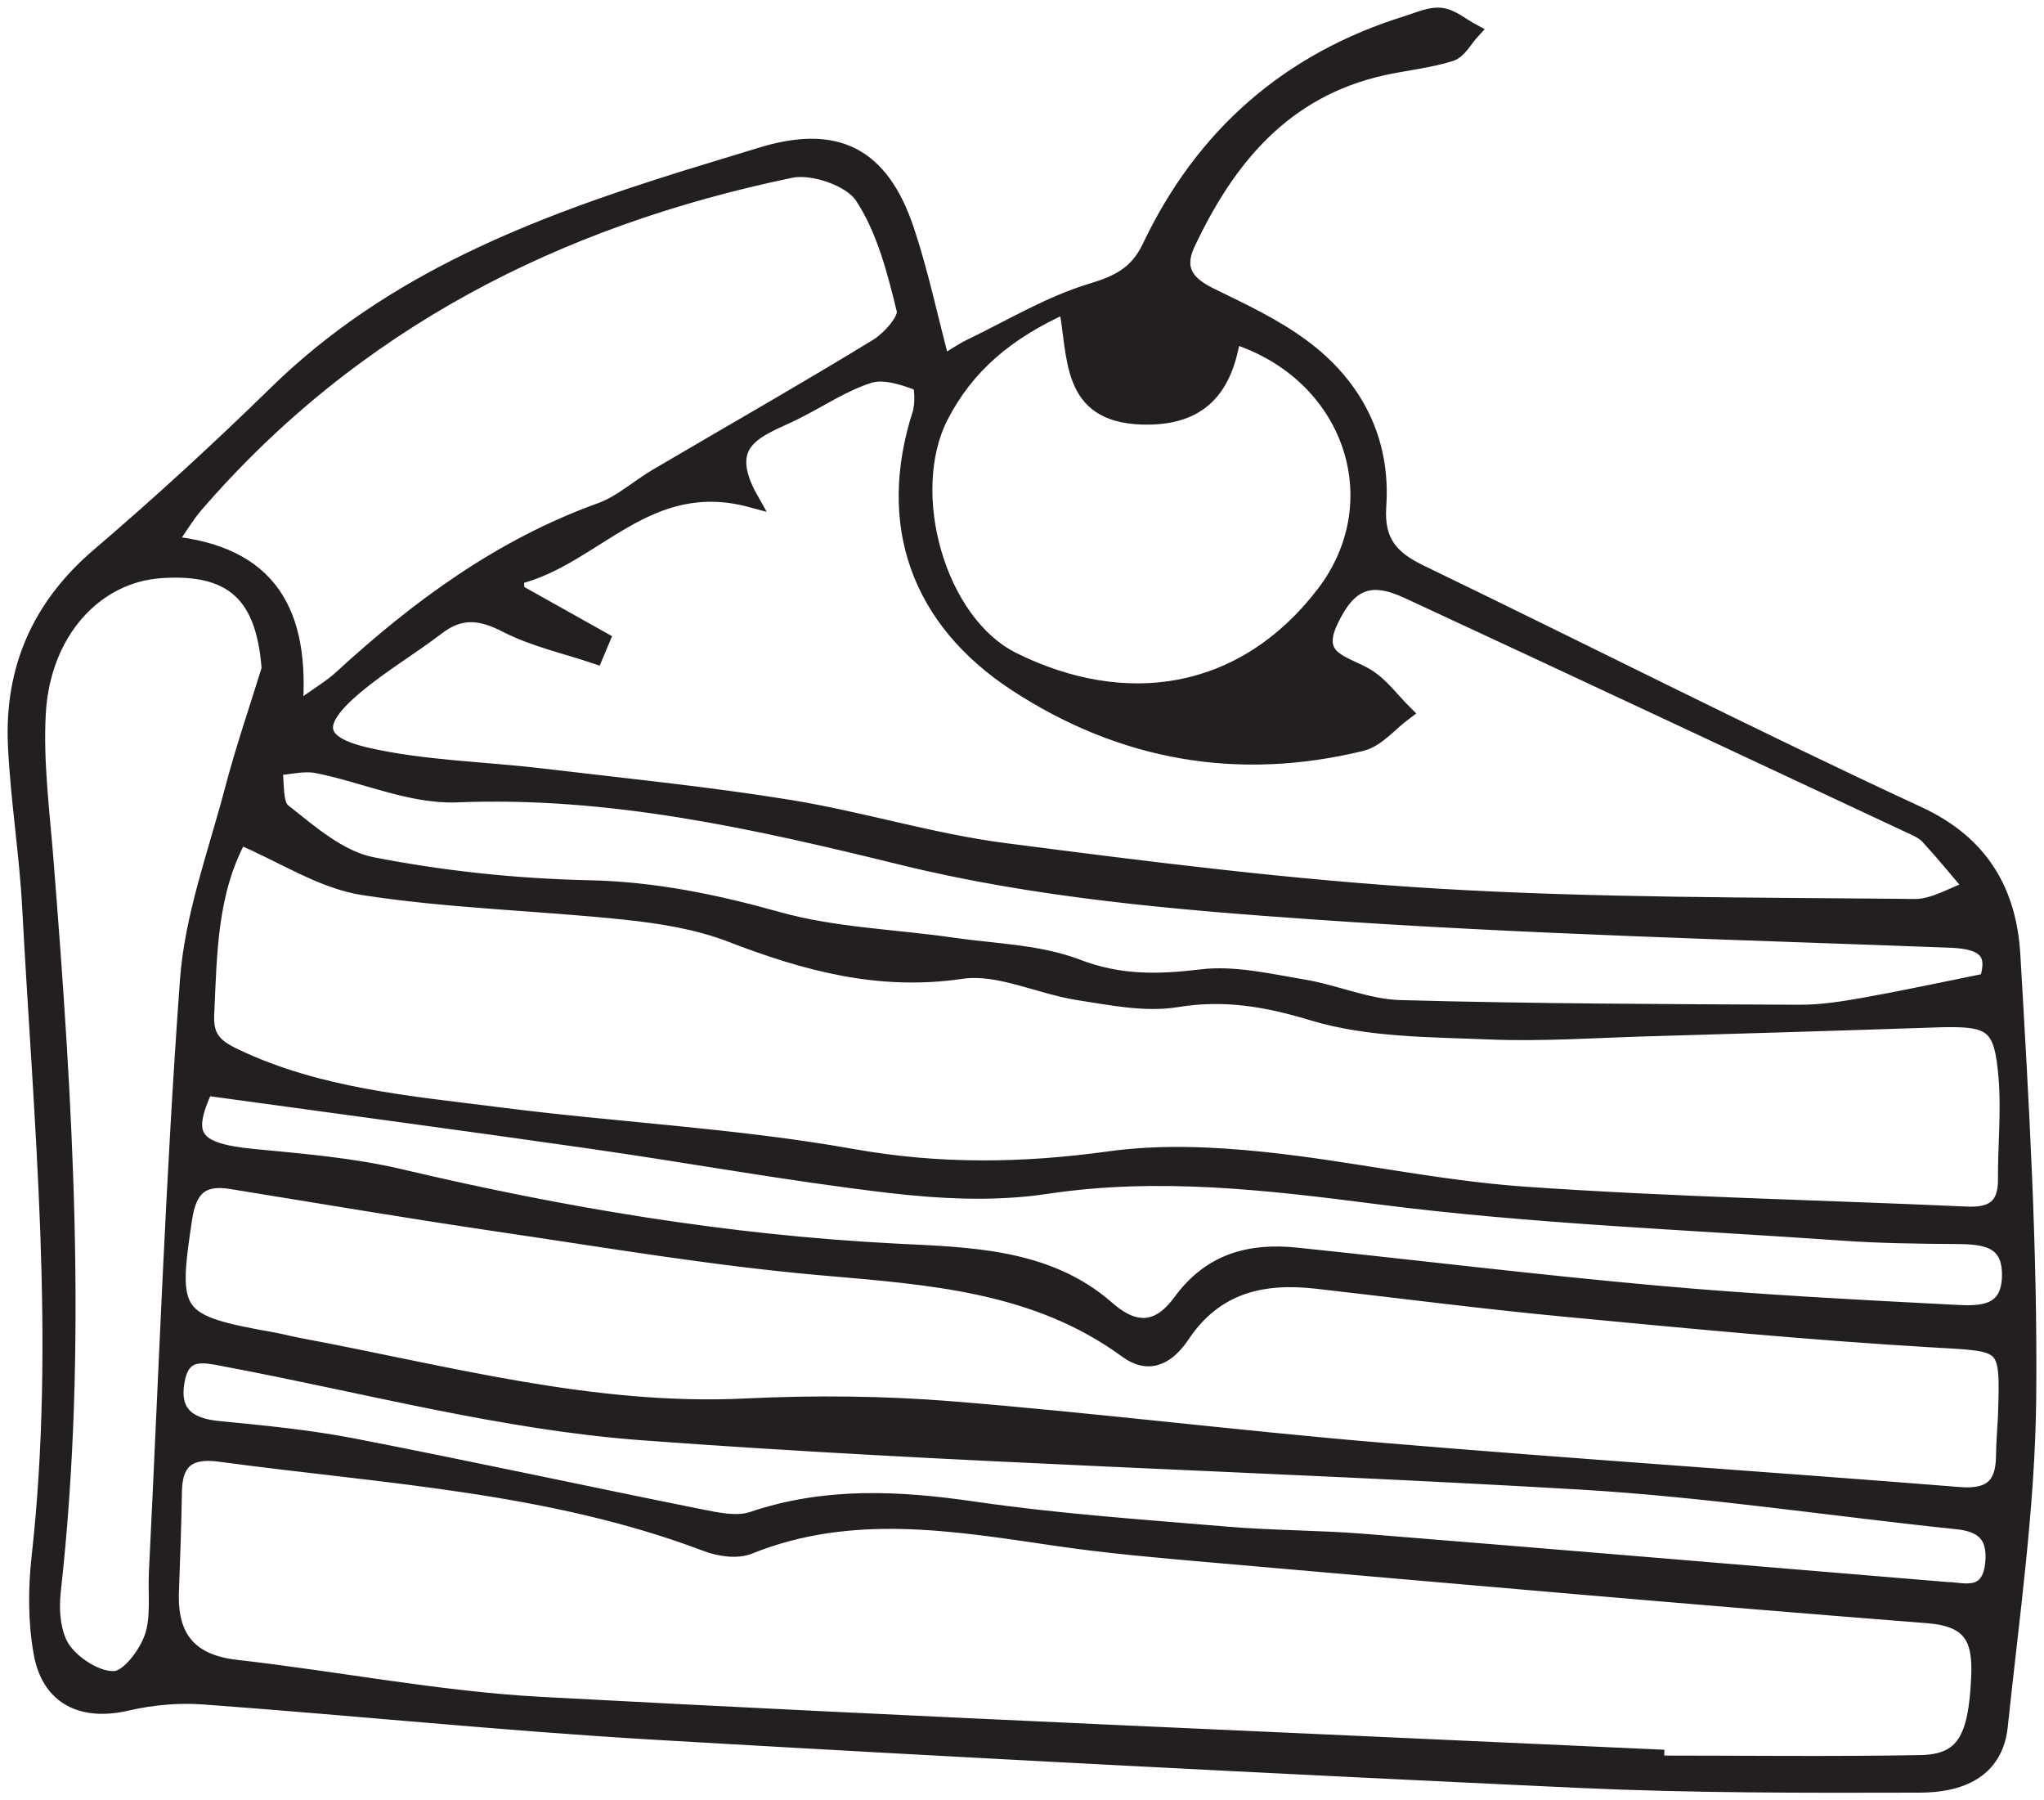
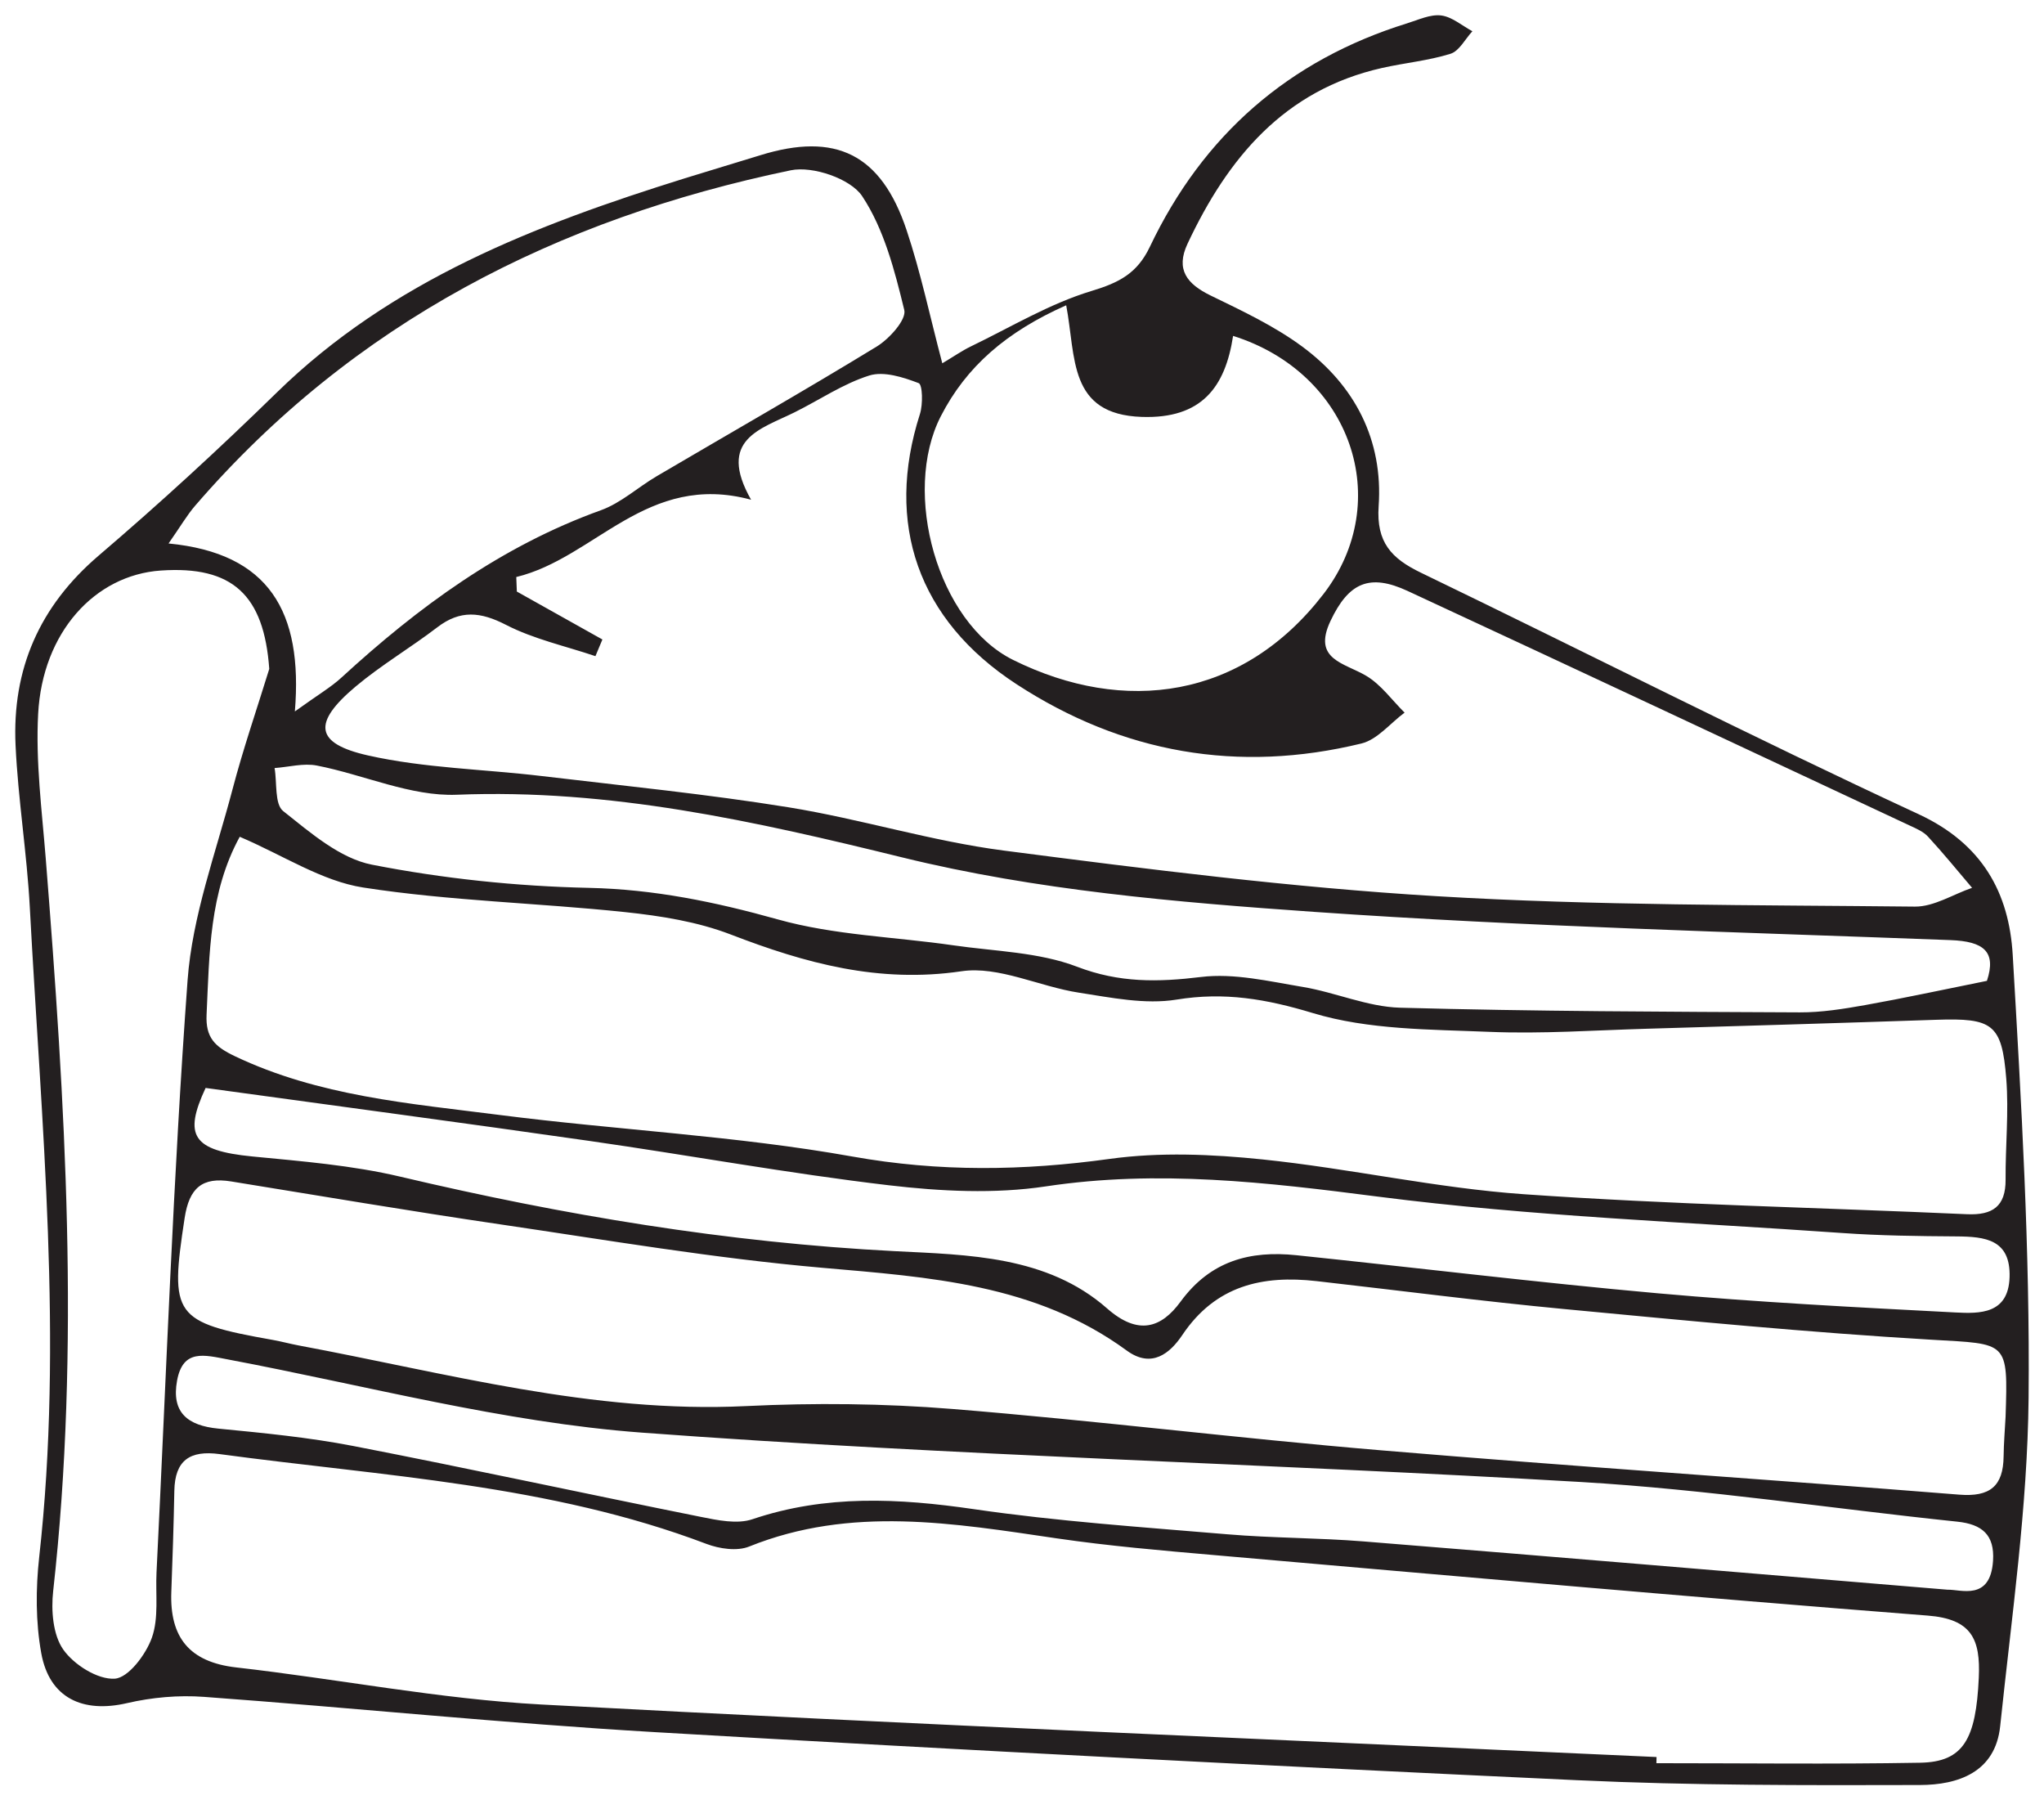
<svg xmlns="http://www.w3.org/2000/svg" width="134px" height="118px" viewBox="0 0 134 118" version="1.1">
  <title>Group 5</title>
  <g id="Page-1" stroke="none" stroke-width="1" fill="none" fill-rule="evenodd">
    <g id="Desktop-Solutions" transform="translate(-237, -3749)">
      <g id="Group-5" transform="translate(238, 3750)">
        <path d="M68.898,19.009 C64.977,20.747 62.346,23.026 60.675,26.285 C58.106,31.299 60.464,39.799 65.419,42.253 C72.707,45.863 80.46,44.823 85.768,37.929 C90.446,31.851 87.581,23.452 79.839,21.015 C79.324,24.379 77.775,26.46 73.844,26.324 C69.02,26.159 69.546,22.419 68.898,19.009 M126.681,103.191 C127.539,103.162 129.487,103.955 129.659,101.296 C129.769,99.595 128.946,98.9 127.306,98.73 C119.09,97.875 110.9,96.618 102.665,96.133 C82.148,94.927 61.585,94.42 41.094,92.897 C31.973,92.22 22.976,89.802 13.937,88.098 C12.4,87.809 10.992,87.392 10.608,89.488 C10.225,91.58 11.303,92.436 13.307,92.632 C16.265,92.92 19.238,93.206 22.15,93.77 C29.759,95.246 37.334,96.891 44.932,98.415 C46.041,98.637 47.325,98.911 48.329,98.571 C53.134,96.95 57.92,97.194 62.849,97.912 C68.352,98.715 73.92,99.09 79.467,99.559 C82.434,99.81 85.424,99.787 88.392,100.026 C100.937,101.034 113.478,102.094 126.681,103.191 M12.479,70.305 C11.026,73.427 11.609,74.412 15.546,74.796 C18.791,75.112 22.078,75.373 25.238,76.119 C35.918,78.639 46.666,80.437 57.658,81.002 C62.456,81.248 67.639,81.292 71.578,84.756 C73.63,86.56 75.14,86.027 76.395,84.312 C78.357,81.63 80.949,80.952 83.99,81.268 C91.889,82.089 99.774,83.056 107.683,83.764 C114.173,84.344 120.685,84.683 127.193,85.02 C128.783,85.103 130.667,85.135 130.743,82.709 C130.82,80.225 129.137,80.048 127.254,80.035 C124.756,80.018 122.252,79.988 119.762,79.812 C109.611,79.094 99.41,78.725 89.331,77.427 C82.043,76.489 74.91,75.649 67.567,76.756 C64.207,77.263 60.663,77.082 57.264,76.683 C50.7,75.91 44.186,74.715 37.64,73.777 C29.409,72.598 21.167,71.501 12.479,70.305 M129.258,63.286 C129.893,61.369 129.048,60.697 126.866,60.615 C112.961,60.088 99.04,59.735 85.163,58.766 C76.103,58.134 66.916,57.351 58.139,55.193 C48.474,52.818 38.978,50.686 28.947,51.088 C25.922,51.209 22.849,49.773 19.774,49.175 C18.894,49.004 17.928,49.273 17.001,49.339 C17.169,50.307 16.993,51.706 17.567,52.161 C19.343,53.568 21.278,55.258 23.38,55.671 C28.044,56.584 32.842,57.088 37.597,57.191 C41.884,57.283 45.894,58.113 49.992,59.259 C53.693,60.296 57.651,60.399 61.489,60.956 C64.22,61.352 67.099,61.398 69.62,62.364 C72.385,63.423 74.919,63.376 77.74,63.032 C79.906,62.769 82.199,63.318 84.406,63.684 C86.551,64.041 88.648,64.988 90.783,65.046 C99.515,65.287 108.252,65.311 116.987,65.352 C118.413,65.358 119.853,65.126 121.263,64.876 C123.788,64.427 126.296,63.881 129.258,63.286 M16.652,42.841 C16.307,38.005 14.253,36.068 9.536,36.394 C5.209,36.693 1.786,40.453 1.501,45.783 C1.331,48.924 1.747,52.104 1.998,55.257 C3.27,71.254 4.274,87.248 2.486,103.28 C2.344,104.544 2.467,106.14 3.144,107.108 C3.843,108.108 5.406,109.095 6.523,109.022 C7.418,108.965 8.564,107.441 8.956,106.338 C9.419,105.04 9.19,103.495 9.261,102.058 C9.903,89.119 10.352,76.166 11.297,63.25 C11.606,59.031 13.15,54.892 14.24,50.747 C14.94,48.083 15.84,45.474 16.652,42.841 M18.331,45.628 C19.881,44.512 20.697,44.041 21.374,43.419 C26.421,38.787 31.857,34.793 38.392,32.442 C39.708,31.968 40.817,30.937 42.051,30.212 C46.861,27.383 51.714,24.622 56.476,21.713 C57.302,21.208 58.436,19.949 58.282,19.317 C57.654,16.738 56.957,14.018 55.522,11.856 C54.765,10.714 52.281,9.862 50.842,10.161 C35.529,13.34 22.165,20.128 11.792,32.146 C11.266,32.755 10.856,33.466 10.05,34.62 C16.642,35.257 18.868,39.083 18.331,45.628 M130.481,91.858 C130.645,86.852 130.631,87.1 125.653,86.808 C117.611,86.337 109.584,85.558 101.562,84.798 C96.138,84.285 90.733,83.581 85.32,82.966 C81.752,82.561 78.683,83.259 76.51,86.498 C75.712,87.687 74.506,88.714 72.866,87.516 C66.893,83.148 59.918,82.705 52.878,82.089 C45.817,81.471 38.804,80.277 31.782,79.244 C25.898,78.378 20.033,77.386 14.162,76.434 C12.253,76.124 11.406,76.861 11.105,78.825 C10.121,85.25 10.362,85.662 16.89,86.821 C17.457,86.922 18.015,87.077 18.581,87.182 C28.284,88.993 37.854,91.646 47.894,91.157 C52.396,90.937 56.944,90.983 61.435,91.345 C70.81,92.104 80.152,93.267 89.525,94.054 C102.157,95.116 114.809,95.95 127.446,96.961 C129.466,97.122 130.329,96.4 130.352,94.45 C130.362,93.586 130.436,92.722 130.481,91.858 M14.717,53.843 C12.721,57.49 12.73,61.503 12.543,65.5 C12.473,66.997 13.07,67.592 14.391,68.221 C19.895,70.845 25.853,71.321 31.737,72.074 C39.443,73.062 47.247,73.437 54.88,74.8 C60.587,75.82 66.082,75.738 71.751,74.955 C75.034,74.501 78.462,74.648 81.778,74.991 C87.502,75.584 93.165,76.869 98.895,77.27 C108.564,77.947 118.267,78.145 127.953,78.581 C129.621,78.655 130.494,78.076 130.482,76.312 C130.467,74.107 130.7,71.89 130.526,69.701 C130.241,66.104 129.631,65.713 125.934,65.838 C119.619,66.052 113.303,66.24 106.987,66.424 C103.535,66.523 100.075,66.771 96.632,66.628 C92.755,66.467 88.722,66.501 85.074,65.399 C82.017,64.475 79.278,64.002 76.13,64.515 C74.071,64.85 71.842,64.385 69.724,64.059 C67.135,63.661 64.472,62.298 62.034,62.657 C56.621,63.456 51.807,62.137 46.906,60.248 C44.726,59.409 42.312,59.026 39.968,58.779 C34.257,58.176 28.482,58.048 22.819,57.17 C20.099,56.749 17.575,55.061 14.717,53.843 M107.599,114.157 C107.595,114.291 107.592,114.427 107.59,114.561 C113.353,114.561 119.118,114.633 124.88,114.531 C127.729,114.48 128.541,112.985 128.725,108.961 C128.841,106.442 128.269,105.113 125.377,104.887 C109.773,103.667 94.182,102.279 78.59,100.921 C75.149,100.622 71.703,100.326 68.289,99.827 C61.524,98.835 54.793,97.672 48.11,100.363 C47.322,100.68 46.164,100.511 45.319,100.191 C35.031,96.288 24.133,95.756 13.399,94.303 C11.452,94.039 10.465,94.705 10.429,96.713 C10.387,98.922 10.314,101.129 10.231,103.338 C10.12,106.313 11.414,107.935 14.487,108.285 C21.161,109.042 27.799,110.356 34.489,110.715 C58.851,112.025 83.228,113.035 107.599,114.157 M38.492,40.913 C38.339,41.276 38.188,41.64 38.035,42.005 C36.069,41.341 33.994,40.891 32.171,39.953 C30.502,39.094 29.175,38.96 27.668,40.114 C25.917,41.454 23.996,42.583 22.312,43.998 C19.482,46.376 19.625,47.727 23.129,48.513 C26.835,49.346 30.71,49.409 34.506,49.862 C39.907,50.505 45.326,51.044 50.693,51.911 C55.425,52.676 60.056,54.13 64.802,54.746 C74.228,55.968 83.683,57.169 93.163,57.736 C103.598,58.361 114.075,58.309 124.536,58.42 C125.782,58.432 127.035,57.618 128.285,57.189 C127.328,56.065 126.397,54.918 125.396,53.834 C125.085,53.496 124.602,53.295 124.17,53.094 C113.211,47.964 102.257,42.825 91.281,37.732 C88.782,36.573 87.414,37.185 86.225,39.696 C85.02,42.24 87.139,42.44 88.577,43.3 C89.545,43.879 90.255,44.888 91.082,45.706 C90.143,46.4 89.298,47.474 88.253,47.729 C80.181,49.695 72.585,48.369 65.634,43.838 C59.164,39.618 57.008,33.313 59.308,26.138 C59.512,25.502 59.484,24.21 59.224,24.11 C58.21,23.723 56.939,23.313 55.984,23.613 C54.27,24.152 52.723,25.214 51.09,26.024 C48.87,27.126 45.992,27.79 48.239,31.753 C41.4,29.908 38.033,35.563 32.846,36.819 C32.858,37.137 32.87,37.454 32.883,37.771 C34.753,38.818 36.623,39.865 38.492,40.913 M60.775,22.811 C61.555,22.347 62.08,21.978 62.649,21.704 C65.265,20.443 67.802,18.904 70.553,18.072 C72.361,17.526 73.549,16.927 74.384,15.171 C77.863,7.862 83.486,2.935 91.254,0.527 C91.987,0.3 92.767,-0.075 93.477,0.013 C94.192,0.101 94.846,0.682 95.527,1.047 C95.053,1.558 94.667,2.345 94.09,2.525 C92.636,2.979 91.088,3.119 89.592,3.457 C83.186,4.901 79.487,9.362 76.85,14.979 C76.058,16.668 76.817,17.615 78.367,18.369 C80.428,19.37 82.542,20.364 84.372,21.715 C87.83,24.268 89.681,27.848 89.381,32.172 C89.217,34.548 90.223,35.605 92.153,36.536 C103.037,41.791 113.811,47.28 124.776,52.361 C128.96,54.301 130.713,57.515 130.95,61.596 C131.513,71.261 132.085,80.949 131.99,90.62 C131.919,97.799 130.876,104.973 130.127,112.135 C129.811,115.158 127.369,115.986 124.866,115.991 C117.376,116.012 109.874,116.024 102.393,115.676 C82.242,114.74 62.092,113.703 41.952,112.527 C32.081,111.95 22.234,110.935 12.371,110.214 C10.705,110.091 8.959,110.246 7.33,110.624 C4.424,111.299 2.236,110.295 1.704,107.347 C1.335,105.303 1.34,103.124 1.57,101.05 C3.156,86.825 1.709,72.652 0.954,58.468 C0.765,54.922 0.186,51.398 0.02,47.852 C-0.213,42.861 1.584,38.734 5.466,35.417 C9.475,31.993 13.369,28.417 17.14,24.732 C24.673,17.371 34.116,13.739 43.885,10.689 C45.532,10.175 47.189,9.688 48.837,9.176 C53.782,7.643 56.763,9.087 58.433,14.081 C59.359,16.848 59.959,19.726 60.775,22.811" id="Fill-1" fill="#231F20" />
-         <path d="M68.898,19.009 C64.977,20.747 62.346,23.026 60.675,26.285 C58.106,31.299 60.464,39.799 65.419,42.253 C72.707,45.863 80.46,44.823 85.768,37.929 C90.446,31.851 87.581,23.452 79.839,21.015 C79.324,24.379 77.775,26.46 73.844,26.324 C69.02,26.159 69.546,22.419 68.898,19.009 Z M126.681,103.191 C127.539,103.162 129.487,103.955 129.659,101.296 C129.769,99.595 128.946,98.9 127.306,98.73 C119.09,97.875 110.9,96.618 102.665,96.133 C82.148,94.927 61.585,94.42 41.094,92.897 C31.973,92.22 22.976,89.802 13.937,88.098 C12.4,87.809 10.992,87.392 10.608,89.488 C10.225,91.58 11.303,92.436 13.307,92.632 C16.265,92.92 19.238,93.206 22.15,93.77 C29.759,95.246 37.334,96.891 44.932,98.415 C46.041,98.637 47.325,98.911 48.329,98.571 C53.134,96.95 57.92,97.194 62.849,97.912 C68.352,98.715 73.92,99.09 79.467,99.559 C82.434,99.81 85.424,99.787 88.392,100.026 C100.937,101.034 113.478,102.094 126.681,103.191 Z M12.479,70.305 C11.026,73.427 11.609,74.412 15.546,74.796 C18.791,75.112 22.078,75.373 25.238,76.119 C35.918,78.639 46.666,80.437 57.658,81.002 C62.456,81.248 67.639,81.292 71.578,84.756 C73.63,86.56 75.14,86.027 76.395,84.312 C78.357,81.63 80.949,80.952 83.99,81.268 C91.889,82.089 99.774,83.056 107.683,83.764 C114.173,84.344 120.685,84.683 127.193,85.02 C128.783,85.103 130.667,85.135 130.743,82.709 C130.82,80.225 129.137,80.048 127.254,80.035 C124.756,80.018 122.252,79.988 119.762,79.812 C109.611,79.094 99.41,78.725 89.331,77.427 C82.043,76.489 74.91,75.649 67.567,76.756 C64.207,77.263 60.663,77.082 57.264,76.683 C50.7,75.91 44.186,74.715 37.64,73.777 C29.409,72.598 21.167,71.501 12.479,70.305 Z M129.258,63.286 C129.893,61.369 129.048,60.697 126.866,60.615 C112.961,60.088 99.04,59.735 85.163,58.766 C76.103,58.134 66.916,57.351 58.139,55.193 C48.474,52.818 38.978,50.686 28.947,51.088 C25.922,51.209 22.849,49.773 19.774,49.175 C18.894,49.004 17.928,49.273 17.001,49.339 C17.169,50.307 16.993,51.706 17.567,52.161 C19.343,53.568 21.278,55.258 23.38,55.671 C28.044,56.584 32.842,57.088 37.597,57.191 C41.884,57.283 45.894,58.113 49.992,59.259 C53.693,60.296 57.651,60.399 61.489,60.956 C64.22,61.352 67.099,61.398 69.62,62.364 C72.385,63.423 74.919,63.376 77.74,63.032 C79.906,62.769 82.199,63.318 84.406,63.684 C86.551,64.041 88.648,64.988 90.783,65.046 C99.515,65.287 108.252,65.311 116.987,65.352 C118.413,65.358 119.853,65.126 121.263,64.876 C123.788,64.427 126.296,63.881 129.258,63.286 Z M16.652,42.841 C16.307,38.005 14.253,36.068 9.536,36.394 C5.209,36.693 1.786,40.453 1.501,45.783 C1.331,48.924 1.747,52.104 1.998,55.257 C3.27,71.254 4.274,87.248 2.486,103.28 C2.344,104.544 2.467,106.14 3.144,107.108 C3.843,108.108 5.406,109.095 6.523,109.022 C7.418,108.965 8.564,107.441 8.956,106.338 C9.419,105.04 9.19,103.495 9.261,102.058 C9.903,89.119 10.352,76.166 11.297,63.25 C11.606,59.031 13.15,54.892 14.24,50.747 C14.94,48.083 15.84,45.474 16.652,42.841 Z M18.331,45.628 C19.881,44.512 20.697,44.041 21.374,43.419 C26.421,38.787 31.857,34.793 38.392,32.442 C39.708,31.968 40.817,30.937 42.051,30.212 C46.861,27.383 51.714,24.622 56.476,21.713 C57.302,21.208 58.436,19.949 58.282,19.317 C57.654,16.738 56.957,14.018 55.522,11.856 C54.765,10.714 52.281,9.862 50.842,10.161 C35.529,13.34 22.165,20.128 11.792,32.146 C11.266,32.755 10.856,33.466 10.05,34.62 C16.642,35.257 18.868,39.083 18.331,45.628 Z M130.481,91.858 C130.645,86.852 130.631,87.1 125.653,86.808 C117.611,86.337 109.584,85.558 101.562,84.798 C96.138,84.285 90.733,83.581 85.32,82.966 C81.752,82.561 78.683,83.259 76.51,86.498 C75.712,87.687 74.506,88.714 72.866,87.516 C66.893,83.148 59.918,82.705 52.878,82.089 C45.817,81.471 38.804,80.277 31.782,79.244 C25.898,78.378 20.033,77.386 14.162,76.434 C12.253,76.124 11.406,76.861 11.105,78.825 C10.121,85.25 10.362,85.662 16.89,86.821 C17.457,86.922 18.015,87.077 18.581,87.182 C28.284,88.993 37.854,91.646 47.894,91.157 C52.396,90.937 56.944,90.983 61.435,91.345 C70.81,92.104 80.152,93.267 89.525,94.054 C102.157,95.116 114.809,95.95 127.446,96.961 C129.466,97.122 130.329,96.4 130.352,94.45 C130.362,93.586 130.436,92.722 130.481,91.858 Z M14.717,53.843 C12.721,57.49 12.73,61.503 12.543,65.5 C12.473,66.997 13.07,67.592 14.391,68.221 C19.895,70.845 25.853,71.321 31.737,72.074 C39.443,73.062 47.247,73.437 54.88,74.8 C60.587,75.82 66.082,75.738 71.751,74.955 C75.034,74.501 78.462,74.648 81.778,74.991 C87.502,75.584 93.165,76.869 98.895,77.27 C108.564,77.947 118.267,78.145 127.953,78.581 C129.621,78.655 130.494,78.076 130.482,76.312 C130.467,74.107 130.7,71.89 130.526,69.701 C130.241,66.104 129.631,65.713 125.934,65.838 C119.619,66.052 113.303,66.24 106.987,66.424 C103.535,66.523 100.075,66.771 96.632,66.628 C92.755,66.467 88.722,66.501 85.074,65.399 C82.017,64.475 79.278,64.002 76.13,64.515 C74.071,64.85 71.842,64.385 69.724,64.059 C67.135,63.661 64.472,62.298 62.034,62.657 C56.621,63.456 51.807,62.137 46.906,60.248 C44.726,59.409 42.312,59.026 39.968,58.779 C34.257,58.176 28.482,58.048 22.819,57.17 C20.099,56.749 17.575,55.061 14.717,53.843 Z M107.599,114.157 C107.595,114.291 107.592,114.427 107.59,114.561 C113.353,114.561 119.118,114.633 124.88,114.531 C127.729,114.48 128.541,112.985 128.725,108.961 C128.841,106.442 128.269,105.113 125.377,104.887 C109.773,103.667 94.182,102.279 78.59,100.921 C75.149,100.622 71.703,100.326 68.289,99.827 C61.524,98.835 54.793,97.672 48.11,100.363 C47.322,100.68 46.164,100.511 45.319,100.191 C35.031,96.288 24.133,95.756 13.399,94.303 C11.452,94.039 10.465,94.705 10.429,96.713 C10.387,98.922 10.314,101.129 10.231,103.338 C10.12,106.313 11.414,107.935 14.487,108.285 C21.161,109.042 27.799,110.356 34.489,110.715 C58.851,112.025 83.228,113.035 107.599,114.157 Z M38.492,40.913 C38.339,41.276 38.188,41.64 38.035,42.005 C36.069,41.341 33.994,40.891 32.171,39.953 C30.502,39.094 29.175,38.96 27.668,40.114 C25.917,41.454 23.996,42.583 22.312,43.998 C19.482,46.376 19.625,47.727 23.129,48.513 C26.835,49.346 30.71,49.409 34.506,49.862 C39.907,50.505 45.326,51.044 50.693,51.911 C55.425,52.676 60.056,54.13 64.802,54.746 C74.228,55.968 83.683,57.169 93.163,57.736 C103.598,58.361 114.075,58.309 124.536,58.42 C125.782,58.432 127.035,57.618 128.285,57.189 C127.328,56.065 126.397,54.918 125.396,53.834 C125.085,53.496 124.602,53.295 124.17,53.094 C113.211,47.964 102.257,42.825 91.281,37.732 C88.782,36.573 87.414,37.185 86.225,39.696 C85.02,42.24 87.139,42.44 88.577,43.3 C89.545,43.879 90.255,44.888 91.082,45.706 C90.143,46.4 89.298,47.474 88.253,47.729 C80.181,49.695 72.585,48.369 65.634,43.838 C59.164,39.618 57.008,33.313 59.308,26.138 C59.512,25.502 59.484,24.21 59.224,24.11 C58.21,23.723 56.939,23.313 55.984,23.613 C54.27,24.152 52.723,25.214 51.09,26.024 C48.87,27.126 45.992,27.79 48.239,31.753 C41.4,29.908 38.033,35.563 32.846,36.819 C32.858,37.137 32.87,37.454 32.883,37.771 C34.753,38.818 36.623,39.865 38.492,40.913 Z M60.775,22.811 C61.555,22.347 62.08,21.978 62.649,21.704 C65.265,20.443 67.802,18.904 70.553,18.072 C72.361,17.526 73.549,16.927 74.384,15.171 C77.863,7.862 83.486,2.935 91.254,0.527 C91.987,0.3 92.767,-0.075 93.477,0.013 C94.192,0.101 94.846,0.682 95.527,1.047 C95.053,1.558 94.667,2.345 94.09,2.525 C92.636,2.979 91.088,3.119 89.592,3.457 C83.186,4.901 79.487,9.362 76.85,14.979 C76.058,16.668 76.817,17.615 78.367,18.369 C80.428,19.37 82.542,20.364 84.372,21.715 C87.83,24.268 89.681,27.848 89.381,32.172 C89.217,34.548 90.223,35.605 92.153,36.536 C103.037,41.791 113.811,47.28 124.776,52.361 C128.96,54.301 130.713,57.515 130.95,61.596 C131.513,71.261 132.085,80.949 131.99,90.62 C131.919,97.799 130.876,104.973 130.127,112.135 C129.811,115.158 127.369,115.986 124.866,115.991 C117.376,116.012 109.874,116.024 102.393,115.676 C82.242,114.74 62.092,113.703 41.952,112.527 C32.081,111.95 22.234,110.935 12.371,110.214 C10.705,110.091 8.959,110.246 7.33,110.624 C4.424,111.299 2.236,110.295 1.704,107.347 C1.335,105.303 1.34,103.124 1.57,101.05 C3.156,86.825 1.709,72.652 0.954,58.468 C0.765,54.922 0.186,51.398 0.02,47.852 C-0.213,42.861 1.584,38.734 5.466,35.417 C9.475,31.993 13.369,28.417 17.14,24.732 C24.673,17.371 34.116,13.739 43.885,10.689 C45.532,10.175 47.189,9.688 48.837,9.176 C53.782,7.643 56.763,9.087 58.433,14.081 C59.359,16.848 59.959,19.726 60.775,22.811 Z" id="Stroke-3" stroke="#231F20" />
      </g>
    </g>
  </g>
</svg>